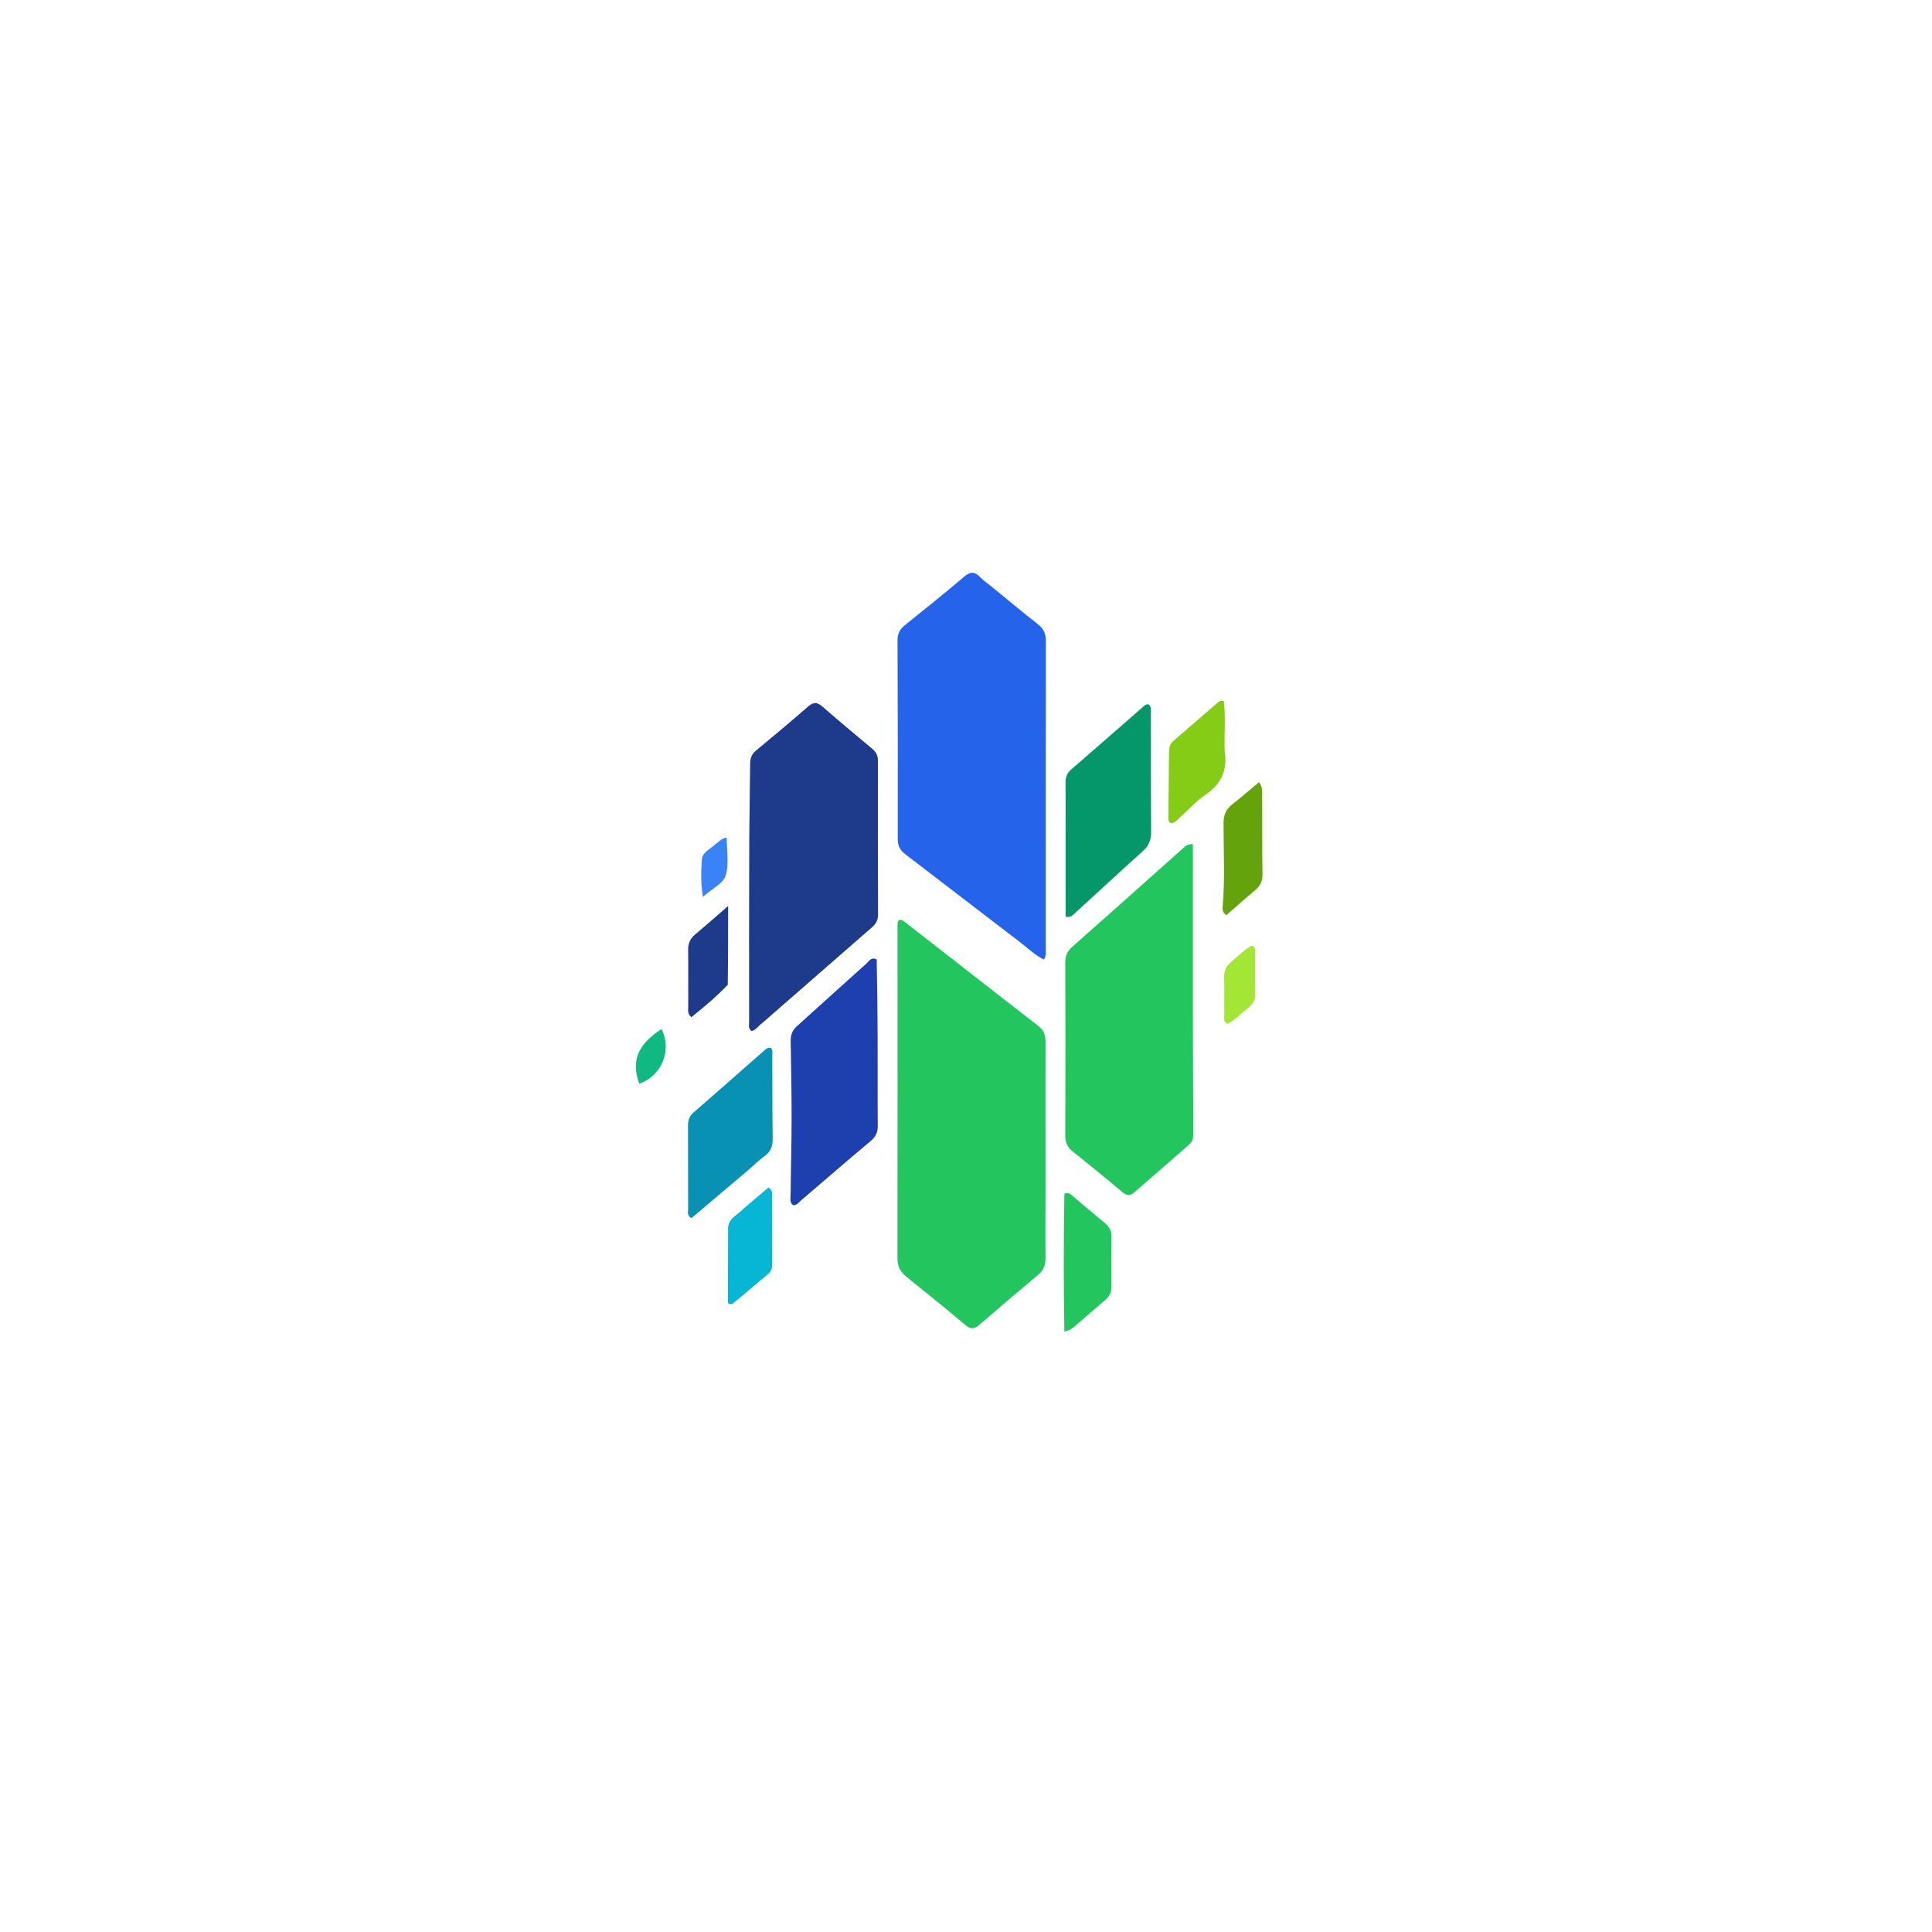
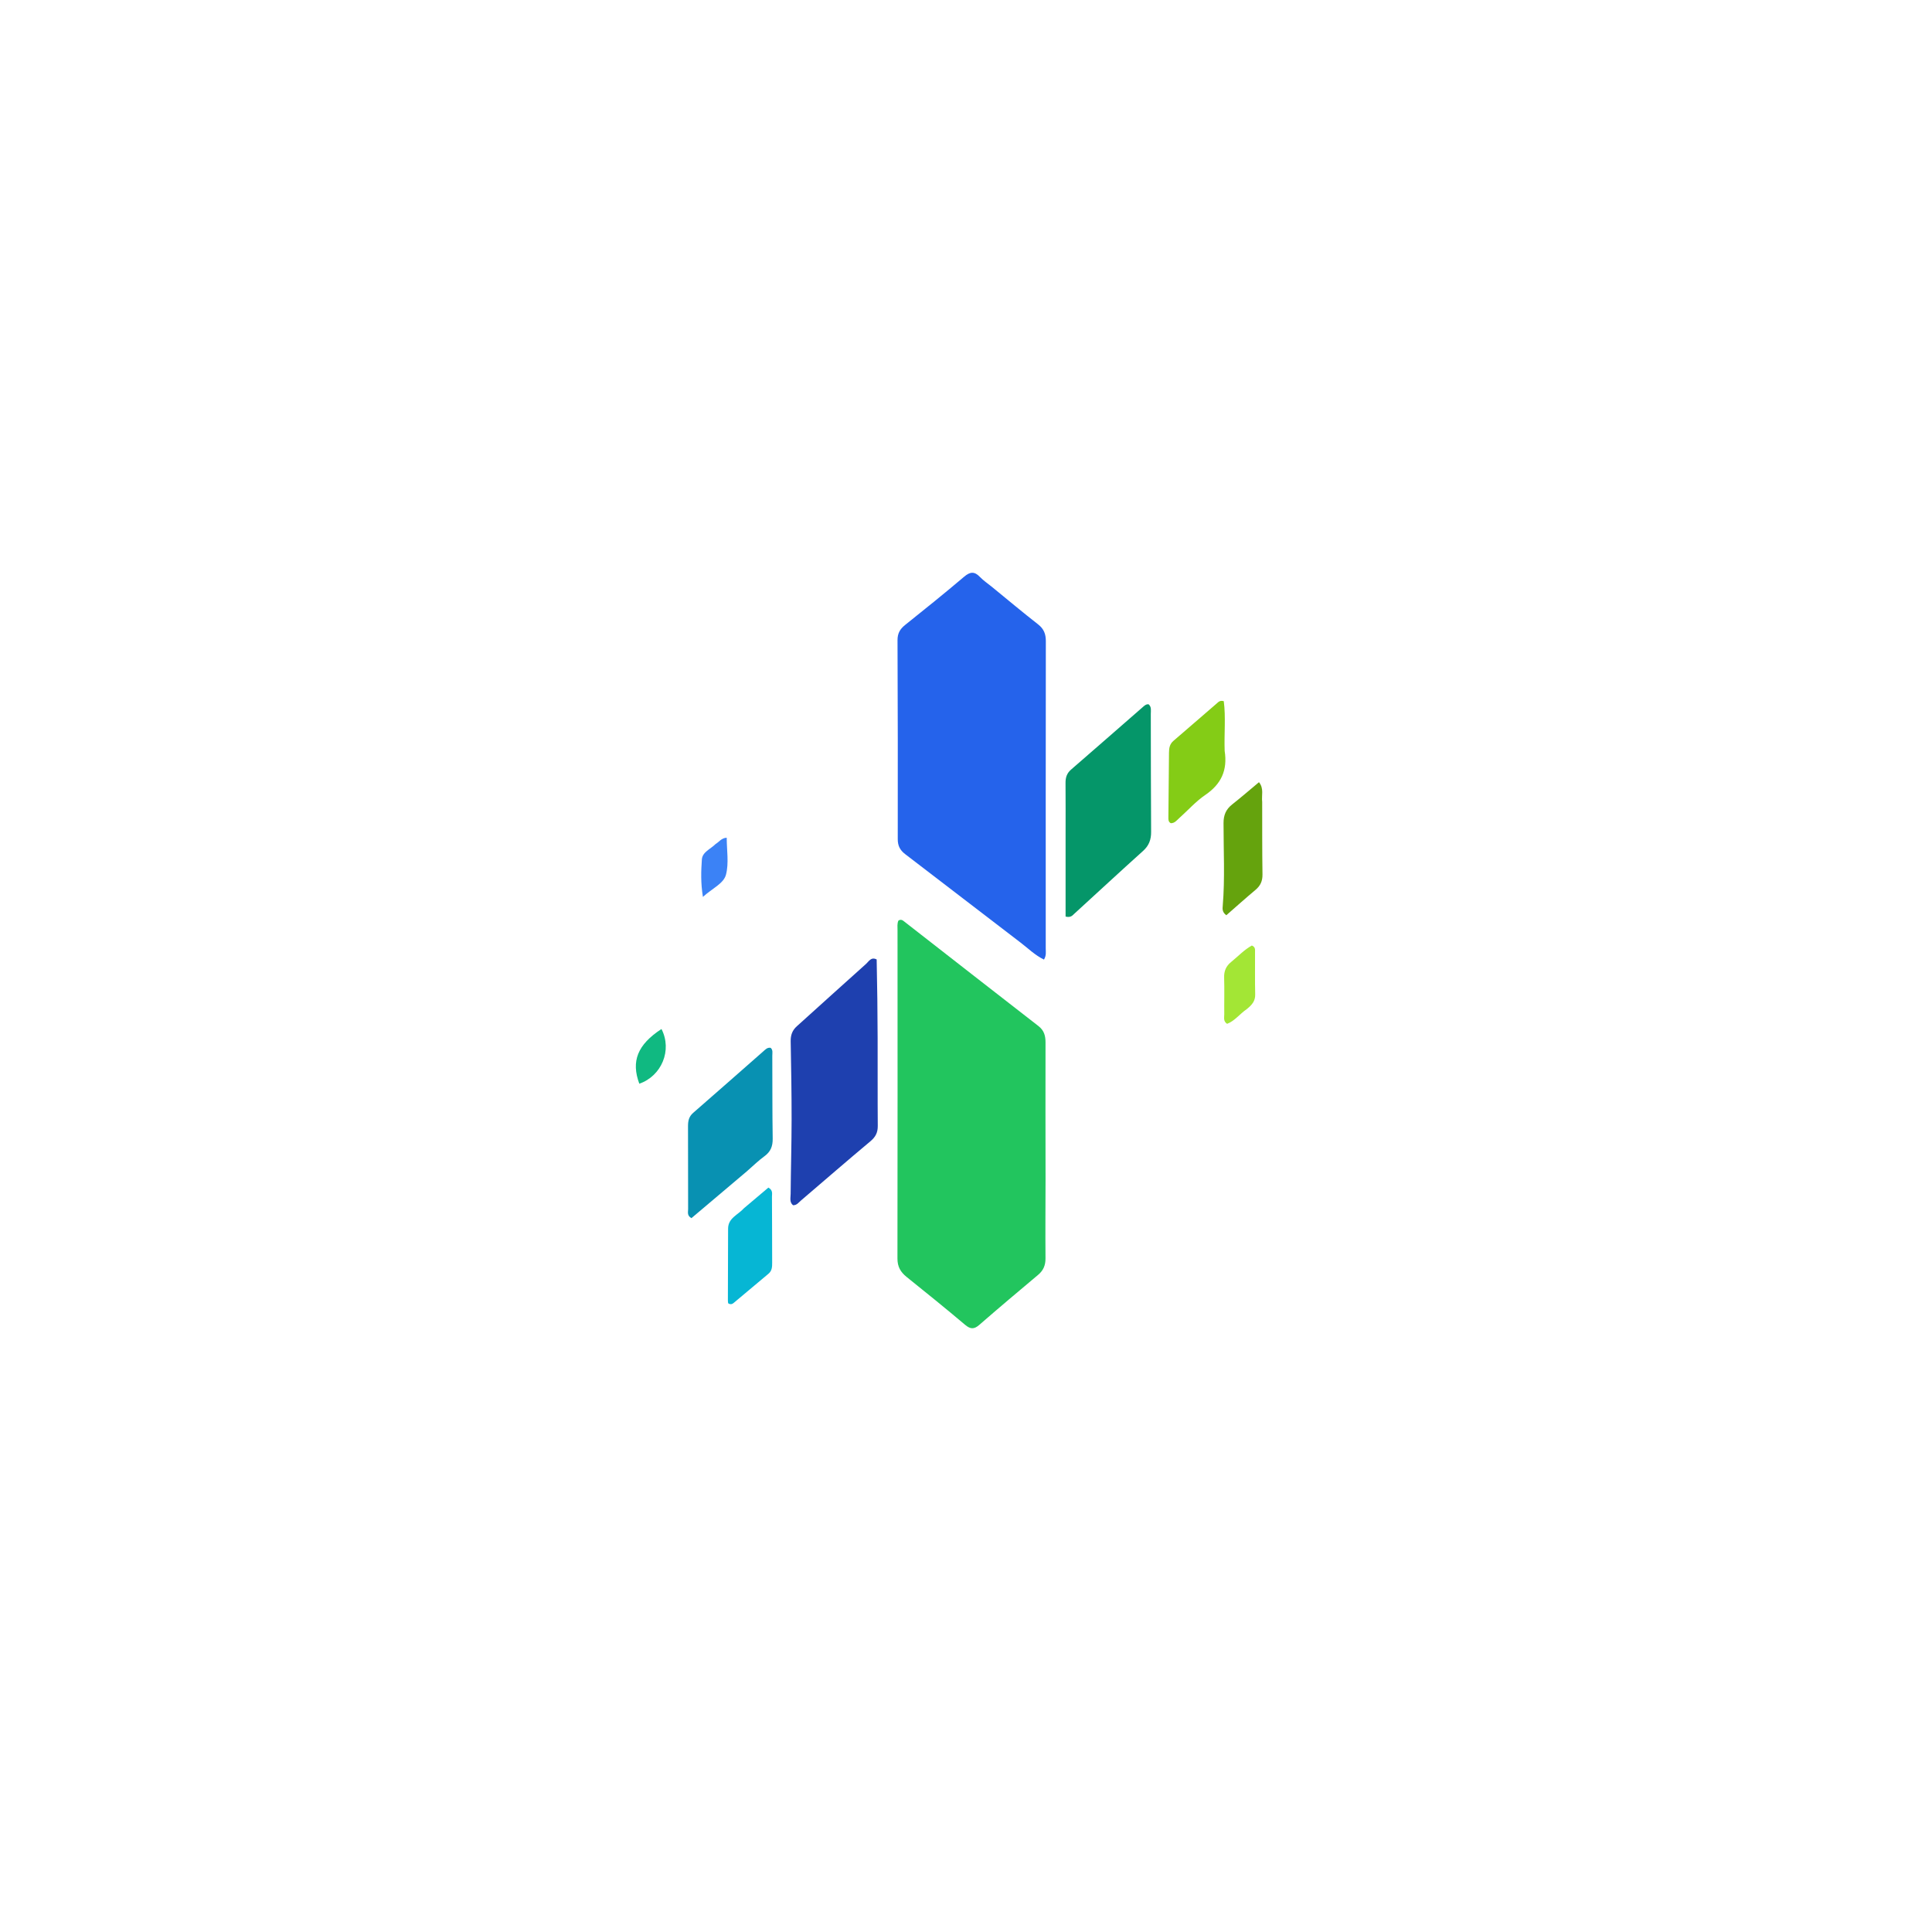
<svg xmlns="http://www.w3.org/2000/svg" version="1.1" id="Layer_1" x="0px" y="0px" width="192px" height="192px" viewBox="0 0 1024 1024" enable-background="new 0 0 1024 1024" xml:space="preserve">
  <path fill="#22c55e" opacity="1" stroke="none" d=" M554.162,625   C554.134,639.324 554.026,653.149 554.135,666.972   C554.163,670.613 553.003,673.358 550.245,675.677   C539.802,684.461 529.348,693.233 519.067,702.203   C516.193,704.711 514.274,704.509 511.421,702.096   C501.252,693.496 490.879,685.135 480.5,676.788   C477.312,674.224 475.661,671.382 475.669,667.043   C475.776,609.08 475.712,551.117 475.71,493.154   C475.71,491.356 475.436,489.498 476.198,487.913   C477.676,487.01 478.566,487.88 479.478,488.591   C503.116,507.016 526.73,525.471 550.411,543.84   C553.387,546.148 554.156,548.985 554.147,552.546   C554.083,576.53 554.143,600.515 554.162,625  z" />
  <path fill="#2563eb" opacity="1" stroke="none" d=" M525.842,311.137   C534.111,317.897 542.022,324.54 550.164,330.887   C553.25,333.293 554.321,335.989 554.315,339.839   C554.225,394.144 554.272,448.45 554.262,502.756   C554.262,504.515 554.66,506.377 553.327,508.598   C548.534,506.27 544.884,502.612 540.88,499.56   C520.485,484.014 500.217,468.301 479.821,452.756   C477.036,450.634 475.824,448.301 475.83,444.767   C475.89,409.618 475.856,374.469 475.706,339.321   C475.69,335.757 476.984,333.441 479.67,331.293   C490.203,322.865 500.723,314.412 511.001,305.678   C514.232,302.932 516.518,302.788 519.413,305.822   C521.239,307.734 523.506,309.224 525.842,311.137  z" />
-   <path fill="#22c55e" opacity="1" stroke="none" d=" M632.257,536   C632.32,557.998 632.348,579.496 632.491,600.994   C632.507,603.356 631.946,605.2 630.174,606.74   C620.495,615.152 610.82,623.569 601.175,632.02   C599.062,633.872 597.302,633.831 595.074,631.968   C586.258,624.592 577.336,617.342 568.381,610.135   C565.698,607.976 564.605,605.467 564.617,601.96   C564.727,571.296 564.72,540.631 564.615,509.967   C564.603,506.486 565.738,504.108 568.347,501.805   C587.832,484.605 607.188,467.259 626.601,449.977   C627.93,448.794 629.104,447.239 632.255,447.465   C632.255,476.778 632.255,506.139 632.257,536  z" />
-   <path fill="#1e3a8a" opacity="1" stroke="none" d=" M404.12,542.142   C401.928,543.61 400.805,545.932 398.358,546.492   C396.432,545.131 397.047,543.141 397.046,541.42   C397.026,510.757 397.002,480.094 397.1,449.432   C397.148,434.618 397.49,419.806 397.587,404.992   C397.606,402.151 398.212,399.895 400.517,397.982   C409.876,390.215 419.223,382.429 428.368,374.415   C431.297,371.848 433.282,372.209 436.016,374.594   C444.677,382.149 453.496,389.526 462.327,396.883   C464.422,398.628 465.341,400.586 465.335,403.336   C465.28,430.499 465.28,457.663 465.384,484.826   C465.395,487.848 464.096,489.825 461.997,491.655   C442.787,508.4 423.597,525.167 404.12,542.142  z" />
  <path fill="#1e40af" opacity="1" stroke="none" d=" M464.652,508.528   C464.966,522.657 465.115,536.471 465.163,550.285   C465.217,565.774 465.111,581.263 465.236,596.751   C465.264,600.232 464.085,602.592 461.39,604.848   C449.008,615.21 436.815,625.797 424.54,636.287   C423.31,637.338 422.332,638.854 420.318,638.798   C418.339,637.158 419.044,634.818 419.06,632.796   C419.163,619.645 419.55,606.496 419.564,593.345   C419.579,579.527 419.33,565.708 419.081,551.892   C419.023,548.673 419.899,546.127 422.345,543.933   C434.615,532.926 446.775,521.796 459.085,510.834   C460.516,509.558 461.677,507.037 464.652,508.528  z" />
  <path fill="#059669" opacity="1" stroke="none" d=" M564.782,443   C564.782,433.335 564.834,424.169 564.754,415.004   C564.73,412.17 565.41,409.871 567.65,407.932   C580.371,396.917 593.021,385.821 605.704,374.764   C606.572,374.007 607.43,373.158 608.784,373.286   C610.422,374.687 609.942,376.629 609.947,378.4   C610.006,399.23 609.963,420.06 610.116,440.89   C610.147,445.018 608.993,448.178 605.861,450.996   C593.604,462.025 581.515,473.239 569.34,484.359   C568.404,485.215 567.583,486.456 564.782,485.807   C564.782,471.899 564.782,457.699 564.782,443  z" />
  <path fill="#0891b2" opacity="1" stroke="none" d=" M395.824,620.838   C385.821,629.304 376.08,637.531 366.471,645.646   C364.036,644.267 364.722,642.407 364.717,640.878   C364.664,626.229 364.719,611.58 364.663,596.932   C364.653,594.149 365.098,591.837 367.394,589.843   C379.835,579.041 392.158,568.104 404.55,557.247   C405.629,556.302 406.664,555.063 408.461,555.364   C409.769,556.527 409.328,558.117 409.335,559.528   C409.409,574.176 409.314,588.825 409.543,603.469   C409.606,607.506 408.481,610.408 405.184,612.812   C401.969,615.158 399.104,617.984 395.824,620.838  z" />
-   <path fill="#22c55e" opacity="1" stroke="none" d=" M569.795,702.851   C568.218,704.08 566.997,705.227 564.143,705.733   C563.698,681.08 563.738,656.756 564.147,632.679   C566.556,631.88 567.471,632.985 568.449,633.807   C574.173,638.619 579.831,643.509 585.604,648.261   C587.958,650.198 589.171,652.43 589.131,655.543   C589.017,664.351 588.996,673.162 589.092,681.97   C589.124,684.897 588.04,687.065 585.89,688.91   C580.594,693.453 575.34,698.046 569.795,702.851  z" />
  <path fill="#84cc16" opacity="1" stroke="none" d=" M649.098,397.987   C650.715,408.355 647.186,415.648 638.855,421.32   C633.822,424.745 629.67,429.458 625.083,433.548   C623.754,434.734 622.632,436.34 620.56,436.318   C619.267,435.667 619.255,434.489 619.267,433.316   C619.379,421.854 619.524,410.393 619.591,398.931   C619.606,396.508 619.948,394.382 621.941,392.676   C629.639,386.085 637.266,379.412 644.947,372.8   C645.786,372.077 646.586,371.071 648.627,371.642   C649.737,380.076 648.78,388.811 649.098,397.987  z" />
  <path fill="#65a30d" opacity="1" stroke="none" d=" M668.982,425.064   C669.015,438.18 668.952,450.81 669.141,463.436   C669.193,466.915 668.09,469.435 665.455,471.642   C660.167,476.069 655.034,480.681 649.973,485.099   C647.696,483.417 647.95,481.656 648.082,480.047   C649.288,465.443 648.479,450.817 648.499,436.204   C648.505,431.963 649.804,428.944 653.064,426.375   C657.841,422.61 662.438,418.617 667.286,414.576   C670.029,418.002 668.554,421.439 668.982,425.064  z" />
  <path fill="#06b6d4" opacity="1" stroke="none" d=" M394.366,640.343   C398.906,636.507 403.176,632.9 407.267,629.444   C409.79,630.879 409.147,632.737 409.157,634.276   C409.237,645.914 409.217,657.552 409.264,669.191   C409.273,671.399 409.225,673.508 407.326,675.094   C401.206,680.207 395.115,685.356 388.994,690.468   C388.376,690.984 387.697,691.557 386.232,690.978   C385.815,690.789 385.793,689.911 385.795,689.104   C385.82,676.469 385.876,663.833 385.906,651.198   C385.92,645.548 391.136,643.936 394.366,640.343  z" />
-   <path fill="#1e3a8a" opacity="1" stroke="none" d=" M385.723,521.965   C379.534,528.441 372.984,533.874 366.405,539.164   C364.302,537.227 364.781,535.461 364.775,533.878   C364.737,523.723 364.867,513.566 364.732,503.413   C364.686,499.937 365.862,497.413 368.514,495.212   C373.974,490.68 379.273,485.953 385.923,480.194   C385.923,495.005 385.923,508.305 385.723,521.965  z" />
  <path fill="#a3e635" opacity="1" stroke="none" d=" M660.878,534.796   C657.068,537.412 654.476,541.096 650.395,542.651   C648.261,541.297 648.904,539.293 648.885,537.582   C648.816,531.11 649.029,524.631 648.819,518.165   C648.706,514.682 649.84,512.053 652.472,509.92   C656.17,506.923 659.444,503.368 663.51,501.149   C665.487,501.945 665.188,503.43 665.195,504.683   C665.239,512.151 665.092,519.623 665.279,527.088   C665.366,530.553 663.556,532.637 660.878,534.796  z" />
  <path fill="#10b981" opacity="1" stroke="none" d=" M350.596,545.394   C356.392,556.616 350.676,570.293 338.85,574.394   C334.42,562.497 337.869,553.702 350.596,545.394  z" />
  <path fill="#3b82f6" opacity="1" stroke="none" d=" M379.31,447.326   C381.264,446.167 382.299,444.164 385.177,444.011   C385.177,450.623 386.383,457.457 384.792,463.561   C383.542,468.355 377.585,470.781 372.559,475.373   C371.338,467.802 371.59,461.592 372.008,455.511   C372.277,451.593 376.521,450.087 379.31,447.326  z" />
</svg>